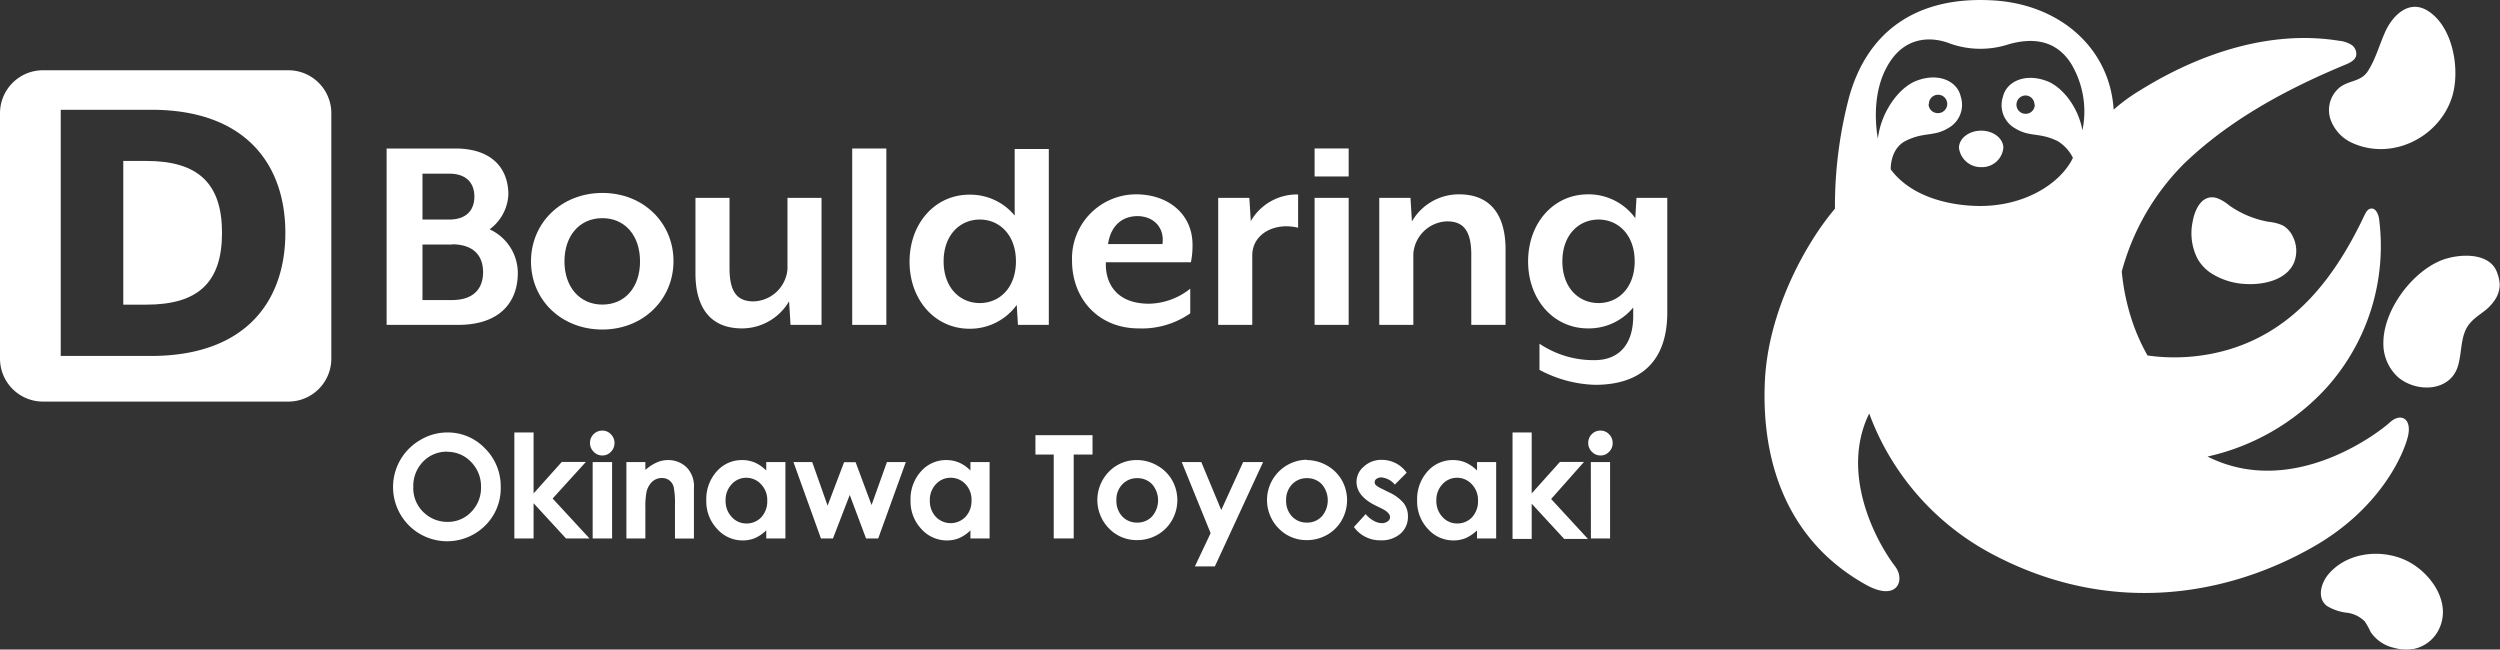
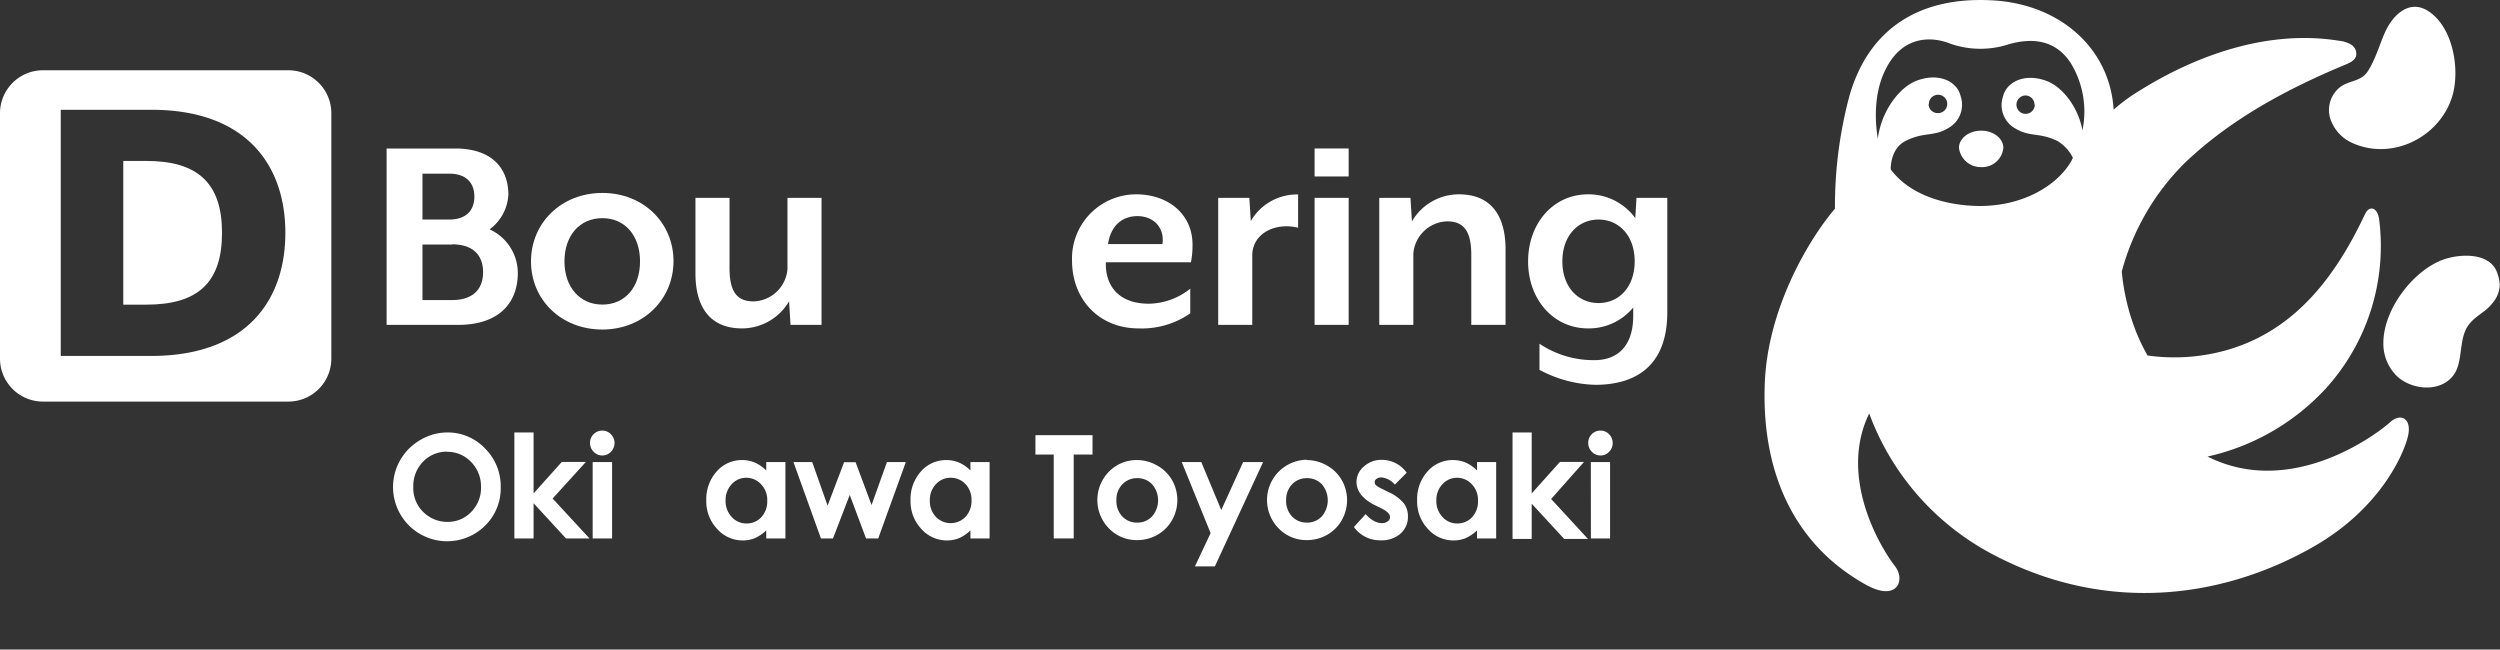
<svg xmlns="http://www.w3.org/2000/svg" viewBox="0 0 375.76 97.63">
  <rect x="0" y="0" width="375.76" height="97.63" fill="#333333" stroke="none" />
  <defs>
    <style>.cls-1{fill:#fff;}</style>
  </defs>
  <g id="レイヤー_2" data-name="レイヤー 2">
    <g id="レイヤー_3" data-name="レイヤー 3">
      <path class="cls-1" d="M353.73,21.56c5.89,2.55,12.78-.91,14.76-6.79,1.36-4,.31-10.72-3.59-13.15-2.86-1.77-5.32.74-6.43,3.25-.83,1.87-1.48,4.2-2.62,5.9-1,1.46-2.55,1.28-4,2.23a4.39,4.39,0,0,0-1.63,4.74A6.11,6.11,0,0,0,353.73,21.56Z" />
-       <path class="cls-1" d="M332.32,41.05a6.47,6.47,0,0,1-2-2.12,8.42,8.42,0,0,1-.75-5.64c.31-1.77,1.38-4.19,3.64-3.52A6.09,6.09,0,0,1,335,30.83a14.59,14.59,0,0,0,6,2.51,6.7,6.7,0,0,1,2.12.55,3.76,3.76,0,0,1,1.54,1.75,4.74,4.74,0,0,1,.16,3.78c-1.1,2.68-4.61,3.4-7.15,3.27A10.49,10.49,0,0,1,332.32,41.05Z" />
      <path class="cls-1" d="M373.41,46.75c-1.12.87-2.31,1.56-2.92,3.09s-.55,3.37-1,5c-1.05,4-6.13,4.26-9,1.9a6.81,6.81,0,0,1-2.26-5.2c0-4.9,4.26-10.66,8.78-12.44,2.62-1,7.33-1.25,8.36,2a5.93,5.93,0,0,1,.35,1.65,4.26,4.26,0,0,1-.94,2.62A6.62,6.62,0,0,1,373.41,46.75Z" />
-       <path class="cls-1" d="M362.61,97.55a6.58,6.58,0,0,1-2.82-.19A5.74,5.74,0,0,1,356.32,95a11.53,11.53,0,0,0-.87-1.58,4.57,4.57,0,0,0-2.75-1.33,7.28,7.28,0,0,1-2.93-1c-1.6-1.19-.88-3.51.21-4.79,2.7-3.17,7.47-3.79,11.2-2.27,4,1.63,7.76,6.74,5.12,11.06a5.41,5.41,0,0,1-3.57,2.46Z" />
      <path class="cls-1" d="M297.78,19.64c-1.85,0-3.34,1.16-3.34,2.59a3.31,3.31,0,0,0,3.39,2.89,3.2,3.2,0,0,0,3.28-2.89C301.11,20.8,299.62,19.64,297.78,19.64Z" />
      <path class="cls-1" d="M359.24,63.46c-1.6,1.48-14.63,11.61-27.44,5.16a34.27,34.27,0,0,0,17.79-10.24,31.85,31.85,0,0,0,8-25.45c-.1-.74-.51-1.7-1.25-1.58-.48.08-.74.57-.95,1-4.29,9.07-10.26,17.12-20.31,20.16a28.89,28.89,0,0,1-12.3.92,30,30,0,0,1-1.94-4.14,33.25,33.25,0,0,1-1.93-8.48,36.2,36.2,0,0,1,9.37-16.22c6.88-6.62,15.45-11.22,24.26-14.88.65-.27,1.39-.62,1.59-1.3a1.62,1.62,0,0,0-.71-1.68,4.31,4.31,0,0,0-1.83-.6c-10.36-1.68-21,1.9-29.9,7.43a26.68,26.68,0,0,0-4,2.92c-.58-9.36-8.26-16-18.5-16.44-11.24-.54-18.55,4.75-21.27,14.58a64.47,64.47,0,0,0-2.12,16.75c-4.14,4.86-10.09,15.16-10.54,26.11-.53,12.58,3.77,24.05,15.2,30.41,4.72,2.62,5.94-.7,4.4-2.74-3.05-4-8.28-14.09-3.91-23a39.27,39.27,0,0,0,18.24,21c17.93,9.63,35.74,6.41,48.73-1.09,9.9-5.73,13.36-13.79,14-16.47S360.85,62,359.24,63.46ZM313,19.59c-.68-3.7-3.16-6.58-5.33-7.4-3.27-1.25-6.09.05-6.62,2.36a4,4,0,0,0,1.9,4.78c2.17,1.31,3.61.53,6.36,1.9a6.13,6.13,0,0,1,2.26,2.5c-.07.12-.12.23-.18.35-2,3.71-7.5,7.19-14.74,6.86-4.57-.21-9.67-1.7-12.47-5.49,0-1.27.41-3.35,2.26-4.28,2.76-1.38,4.2-.59,6.36-1.9a4,4,0,0,0,1.9-4.78c-.52-2.31-3.34-3.61-6.62-2.36-2.67,1-5.35,4.69-5.83,8.71-.22-1.26-1-6.48,1.34-10.75,2.54-4.74,6.76-4.64,9.54-3.53a13.68,13.68,0,0,0,8.83.08c3-.84,6.9-1,9.38,3A14,14,0,0,1,313,19.59Zm-7.16-3.86a1.38,1.38,0,1,1-1.38-1.38A1.37,1.37,0,0,1,305.79,15.73Zm-15.92-.06A1.38,1.38,0,1,1,291.24,17,1.37,1.37,0,0,1,289.87,15.67Z" />
      <path class="cls-1" d="M68.85,48.83H58.11V22.32h10.3c5.7,0,8,3.14,8,6.94a6.9,6.9,0,0,1-2.82,5.21,7.23,7.23,0,0,1,4.24,6.58C77.82,45.34,75.21,48.83,68.85,48.83ZM63.5,33h4c2.7,0,3.8-1.51,3.8-3.45s-1.1-3.45-3.8-3.45h-4Zm4.42,3.75H63.5v8.35h4.42c3.36,0,4.69-1.81,4.69-4.19S71.28,36.72,67.92,36.72Z" />
      <path class="cls-1" d="M90.54,49.53c-6.18,0-10.73-4.46-10.73-10.24S84.36,29,90.54,29s10.69,4.5,10.69,10.25S96.68,49.53,90.54,49.53Zm0-16.74c-3.44,0-5.7,2.65-5.7,6.5s2.3,6.49,5.7,6.49,5.66-2.61,5.66-6.49S93.94,32.79,90.54,32.79Z" />
      <path class="cls-1" d="M118.82,48.83l-.22-3.54a8.21,8.21,0,0,1-7.07,4.07c-5.08,0-7-3.54-7-8.26V29.74h5.12V40.3c0,3.71,1.24,5,3.62,5a5.27,5.27,0,0,0,5.09-4.86V29.74h5.12V48.83Z" />
-       <path class="cls-1" d="M128.09,48.83V22.32h5.13V48.83Z" />
-       <path class="cls-1" d="M153,48.83l-.18-3a8.66,8.66,0,0,1-7.11,3.58c-5.17,0-9-4.33-9-10.07s3.8-10.08,9-10.08a8.64,8.64,0,0,1,6.8,3.14v-10h5.13V48.83ZM147.27,33c-3,0-5.44,2.34-5.44,6.28s2.43,6.27,5.44,6.27,5.43-2.34,5.43-6.27S150.27,33,147.27,33Z" />
      <path class="cls-1" d="M179,39.42H166.22c-.13,2.91,1.37,6.23,6.5,6.23a10.21,10.21,0,0,0,6.18-2.26V47.1a12.74,12.74,0,0,1-7.77,2.26c-5.88,0-10-4.29-10-10.21a9.64,9.64,0,0,1,9.63-9.94c4.86,0,8.48,3,8.48,7.56A12.62,12.62,0,0,1,179,39.42Zm-8-6.94c-2.16,0-4,1.24-4.46,4.2h8.18C175.06,34.38,173.56,32.48,170.9,32.48Z" />
      <path class="cls-1" d="M188.22,38.4V48.83H183.1V29.74h4.68l.22,3.49a8,8,0,0,1,7.11-4v5C191.62,33.37,188.22,35.13,188.22,38.4Z" />
      <path class="cls-1" d="M197.59,26.52v-4.2h5.12v4.2Zm0,22.31V29.74h5.12V48.83Z" />
      <path class="cls-1" d="M221.14,48.83V38.27c0-3.71-1.28-5-3.63-5a5.26,5.26,0,0,0-5.08,4.86V48.83h-5.12V29.74H212l.22,3.54a8.13,8.13,0,0,1,7.07-4.07c5.08,0,7,3.54,7,8.26V48.83Z" />
      <path class="cls-1" d="M239.78,57.84a18.71,18.71,0,0,1-8.39-2.25V51.66a14.5,14.5,0,0,0,8.3,2.47c3.18,0,5.79-1.86,5.79-6.67V46.22a8.65,8.65,0,0,1-6.8,3.14c-5.17,0-9-4.33-9-10.07s3.8-10.08,9-10.08a8.66,8.66,0,0,1,7.11,3.58l.18-3.05h4.63V46.93C250.6,56,244.64,57.84,239.78,57.84ZM240.27,33c-3,0-5.44,2.34-5.44,6.28s2.43,6.27,5.44,6.27,5.43-2.34,5.43-6.27S243.27,33,240.27,33Z" />
      <path class="cls-1" d="M22,24.19H18.53v21.6H22c7.83,0,11.37-3.39,11.37-10.8S29.78,24.19,22,24.19Z" />
      <path class="cls-1" d="M43.36,10.56H6.44A6.46,6.46,0,0,0,0,17V53.92a6.46,6.46,0,0,0,6.44,6.44H43.36a6.46,6.46,0,0,0,6.44-6.44V17A6.46,6.46,0,0,0,43.36,10.56ZM22.7,53.5H9.13v-37H22.7C37,16.48,42.89,24.81,42.89,35S37,53.5,22.7,53.5Z" />
      <path class="cls-1" d="M67.22,65a7.7,7.7,0,0,1,5.66,2.38,8,8,0,0,1,2.38,5.82A7.85,7.85,0,0,1,72.92,79a8.12,8.12,0,0,1-11.49-.06,8.16,8.16,0,0,1,1.73-12.8A7.92,7.92,0,0,1,67.22,65Zm0,2.89a4.88,4.88,0,0,0-3.63,1.5,5.22,5.22,0,0,0-1.47,3.81,5,5,0,0,0,1.85,4.07,5.09,5.09,0,0,0,3.3,1.17,4.79,4.79,0,0,0,3.58-1.52A5.14,5.14,0,0,0,72.3,73.2a5.22,5.22,0,0,0-1.49-3.76A4.86,4.86,0,0,0,67.19,67.91Z" />
      <path class="cls-1" d="M77.31,65H80.2v9.16l4.24-4.73h3.62l-5,5.5,5.54,6H85.07L80.2,75.64v5.29H77.31Z" />
      <path class="cls-1" d="M90.52,64.72a1.74,1.74,0,0,1,1.3.55,1.87,1.87,0,0,1,0,2.64,1.73,1.73,0,0,1-1.28.55,1.75,1.75,0,0,1-1.31-.56,1.81,1.81,0,0,1-.55-1.34,1.84,1.84,0,0,1,1.83-1.84Zm-1.44,4.73H92V80.93H89.08Z" />
-       <path class="cls-1" d="M94.15,69.45H97v1.18a6.76,6.76,0,0,1,1.78-1.15,4.2,4.2,0,0,1,1.63-.33,3.92,3.92,0,0,1,2.89,1.2,4.06,4.06,0,0,1,1,3v7.59h-2.85v-5a12.79,12.79,0,0,0-.19-2.73,1.84,1.84,0,0,0-.64-1,1.78,1.78,0,0,0-1.13-.36,2.1,2.1,0,0,0-1.5.59A3.1,3.1,0,0,0,97.16,74,12.29,12.29,0,0,0,97,76.33v4.6H94.15Z" />
      <path class="cls-1" d="M115.17,69.45h2.88V80.93h-2.88V79.72a5.92,5.92,0,0,1-1.7,1.16,4.82,4.82,0,0,1-1.84.35,5.1,5.1,0,0,1-3.84-1.73,6,6,0,0,1-1.63-4.29,6.22,6.22,0,0,1,1.57-4.36,5,5,0,0,1,3.82-1.7,4.87,4.87,0,0,1,1.94.39,5.65,5.65,0,0,1,1.68,1.18Zm-3,2.36a2.92,2.92,0,0,0-2.22,1,3.41,3.41,0,0,0-.89,2.42,3.44,3.44,0,0,0,.9,2.45,2.92,2.92,0,0,0,2.22,1,3,3,0,0,0,2.25-.94,3.49,3.49,0,0,0,.89-2.48,3.38,3.38,0,0,0-.89-2.43A3,3,0,0,0,112.14,71.81Z" />
      <path class="cls-1" d="M119.26,69.45h2.82L124.39,76l2.48-6.53h1.73L131,75.91l2.31-6.46h2.84L132,80.93h-1.83l-2.45-6.54-2.52,6.54h-1.81Z" />
      <path class="cls-1" d="M145.86,69.45h2.88V80.93h-2.88V79.72a5.88,5.88,0,0,1-1.69,1.16,4.86,4.86,0,0,1-1.84.35,5.12,5.12,0,0,1-3.85-1.73,6,6,0,0,1-1.62-4.29,6.18,6.18,0,0,1,1.57-4.36,5,5,0,0,1,3.81-1.7,4.84,4.84,0,0,1,1.94.39,5.41,5.41,0,0,1,1.68,1.18Zm-3,2.36a2.92,2.92,0,0,0-2.22,1,3.4,3.4,0,0,0-.88,2.42,3.44,3.44,0,0,0,.9,2.45,3.09,3.09,0,0,0,4.46,0,3.45,3.45,0,0,0,.9-2.48,3.35,3.35,0,0,0-.9-2.43A3,3,0,0,0,142.83,71.81Z" />
      <path class="cls-1" d="M155.63,65.41h8.58v2.91h-2.83V80.93h-3V68.32h-2.75Z" />
      <path class="cls-1" d="M170.88,69.15a6.09,6.09,0,0,1,3.05.82,5.85,5.85,0,0,1,2.24,2.2,6.09,6.09,0,0,1,0,6,5.84,5.84,0,0,1-2.2,2.21,6.09,6.09,0,0,1-3.07.8,5.75,5.75,0,0,1-4.22-1.76,6.09,6.09,0,0,1,.23-8.75A5.77,5.77,0,0,1,170.88,69.15Zm.05,2.72a3,3,0,0,0-2.24.93,3.29,3.29,0,0,0-.89,2.39,3.38,3.38,0,0,0,.88,2.43,3,3,0,0,0,2.24.93,3,3,0,0,0,2.25-.94,3.69,3.69,0,0,0,0-4.82A3,3,0,0,0,170.93,71.87Z" />
      <path class="cls-1" d="M177.62,69.45h2.94l3,7.21,3.29-7.21h3L182.6,85.13h-3l2.36-5Z" />
      <path class="cls-1" d="M196.39,69.15a6.16,6.16,0,0,1,3.06.82,5.89,5.89,0,0,1,2.23,2.2,6.09,6.09,0,0,1,0,6,5.77,5.77,0,0,1-2.2,2.21,6.09,6.09,0,0,1-3.07.8,5.75,5.75,0,0,1-4.22-1.76,6.06,6.06,0,0,1,4.21-10.32Zm.05,2.72a3,3,0,0,0-2.24.93,3.33,3.33,0,0,0-.89,2.39,3.38,3.38,0,0,0,.88,2.43,3,3,0,0,0,2.24.93,3,3,0,0,0,2.25-.94,3.71,3.71,0,0,0,0-4.82A3,3,0,0,0,196.44,71.87Z" />
      <path class="cls-1" d="M211.43,71.05l-1.78,1.79a3,3,0,0,0-2-1.08,1.19,1.19,0,0,0-.75.21.59.59,0,0,0-.28.51.67.67,0,0,0,.17.43,3.65,3.65,0,0,0,.86.53l1.06.53A6.2,6.2,0,0,1,211,75.65a3.26,3.26,0,0,1,.62,2,3.33,3.33,0,0,1-1.12,2.56,4.3,4.3,0,0,1-3,1,4.79,4.79,0,0,1-4-2l1.77-1.94a3.94,3.94,0,0,0,1.19,1,2.61,2.61,0,0,0,1.2.36,1.46,1.46,0,0,0,.92-.27.77.77,0,0,0,.35-.63c0-.45-.42-.88-1.26-1.3l-1-.49c-1.85-.93-2.78-2.11-2.78-3.51A3,3,0,0,1,205,70.12a3.82,3.82,0,0,1,2.68-1,4.65,4.65,0,0,1,2.11.5A4.58,4.58,0,0,1,211.43,71.05Z" />
      <path class="cls-1" d="M222,69.45h2.88V80.93H222V79.72a5.92,5.92,0,0,1-1.7,1.16,4.82,4.82,0,0,1-1.84.35,5.1,5.1,0,0,1-3.84-1.73A6,6,0,0,1,213,75.21a6.22,6.22,0,0,1,1.57-4.36,5,5,0,0,1,3.82-1.7,4.84,4.84,0,0,1,1.94.39A5.65,5.65,0,0,1,222,70.72Zm-3,2.36a2.92,2.92,0,0,0-2.22,1,3.41,3.41,0,0,0-.89,2.42,3.44,3.44,0,0,0,.9,2.45,2.92,2.92,0,0,0,2.22,1,3,3,0,0,0,2.25-.94,3.49,3.49,0,0,0,.89-2.48,3.38,3.38,0,0,0-.89-2.43A3,3,0,0,0,218.93,71.81Z" />
      <path class="cls-1" d="M227.34,65h2.88v9.16l4.24-4.73h3.62L233.14,75l5.53,6H235.1l-4.88-5.29v5.29h-2.88Z" />
      <path class="cls-1" d="M240.55,64.72a1.75,1.75,0,0,1,1.3.55,1.83,1.83,0,0,1,.54,1.33,1.79,1.79,0,0,1-.54,1.31,1.7,1.7,0,0,1-1.28.55,1.77,1.77,0,0,1-1.31-.56,1.84,1.84,0,0,1-.54-1.34,1.8,1.8,0,0,1,.53-1.3A1.77,1.77,0,0,1,240.55,64.72Zm-1.44,4.73H242V80.93h-2.88Z" />
    </g>
  </g>
</svg>